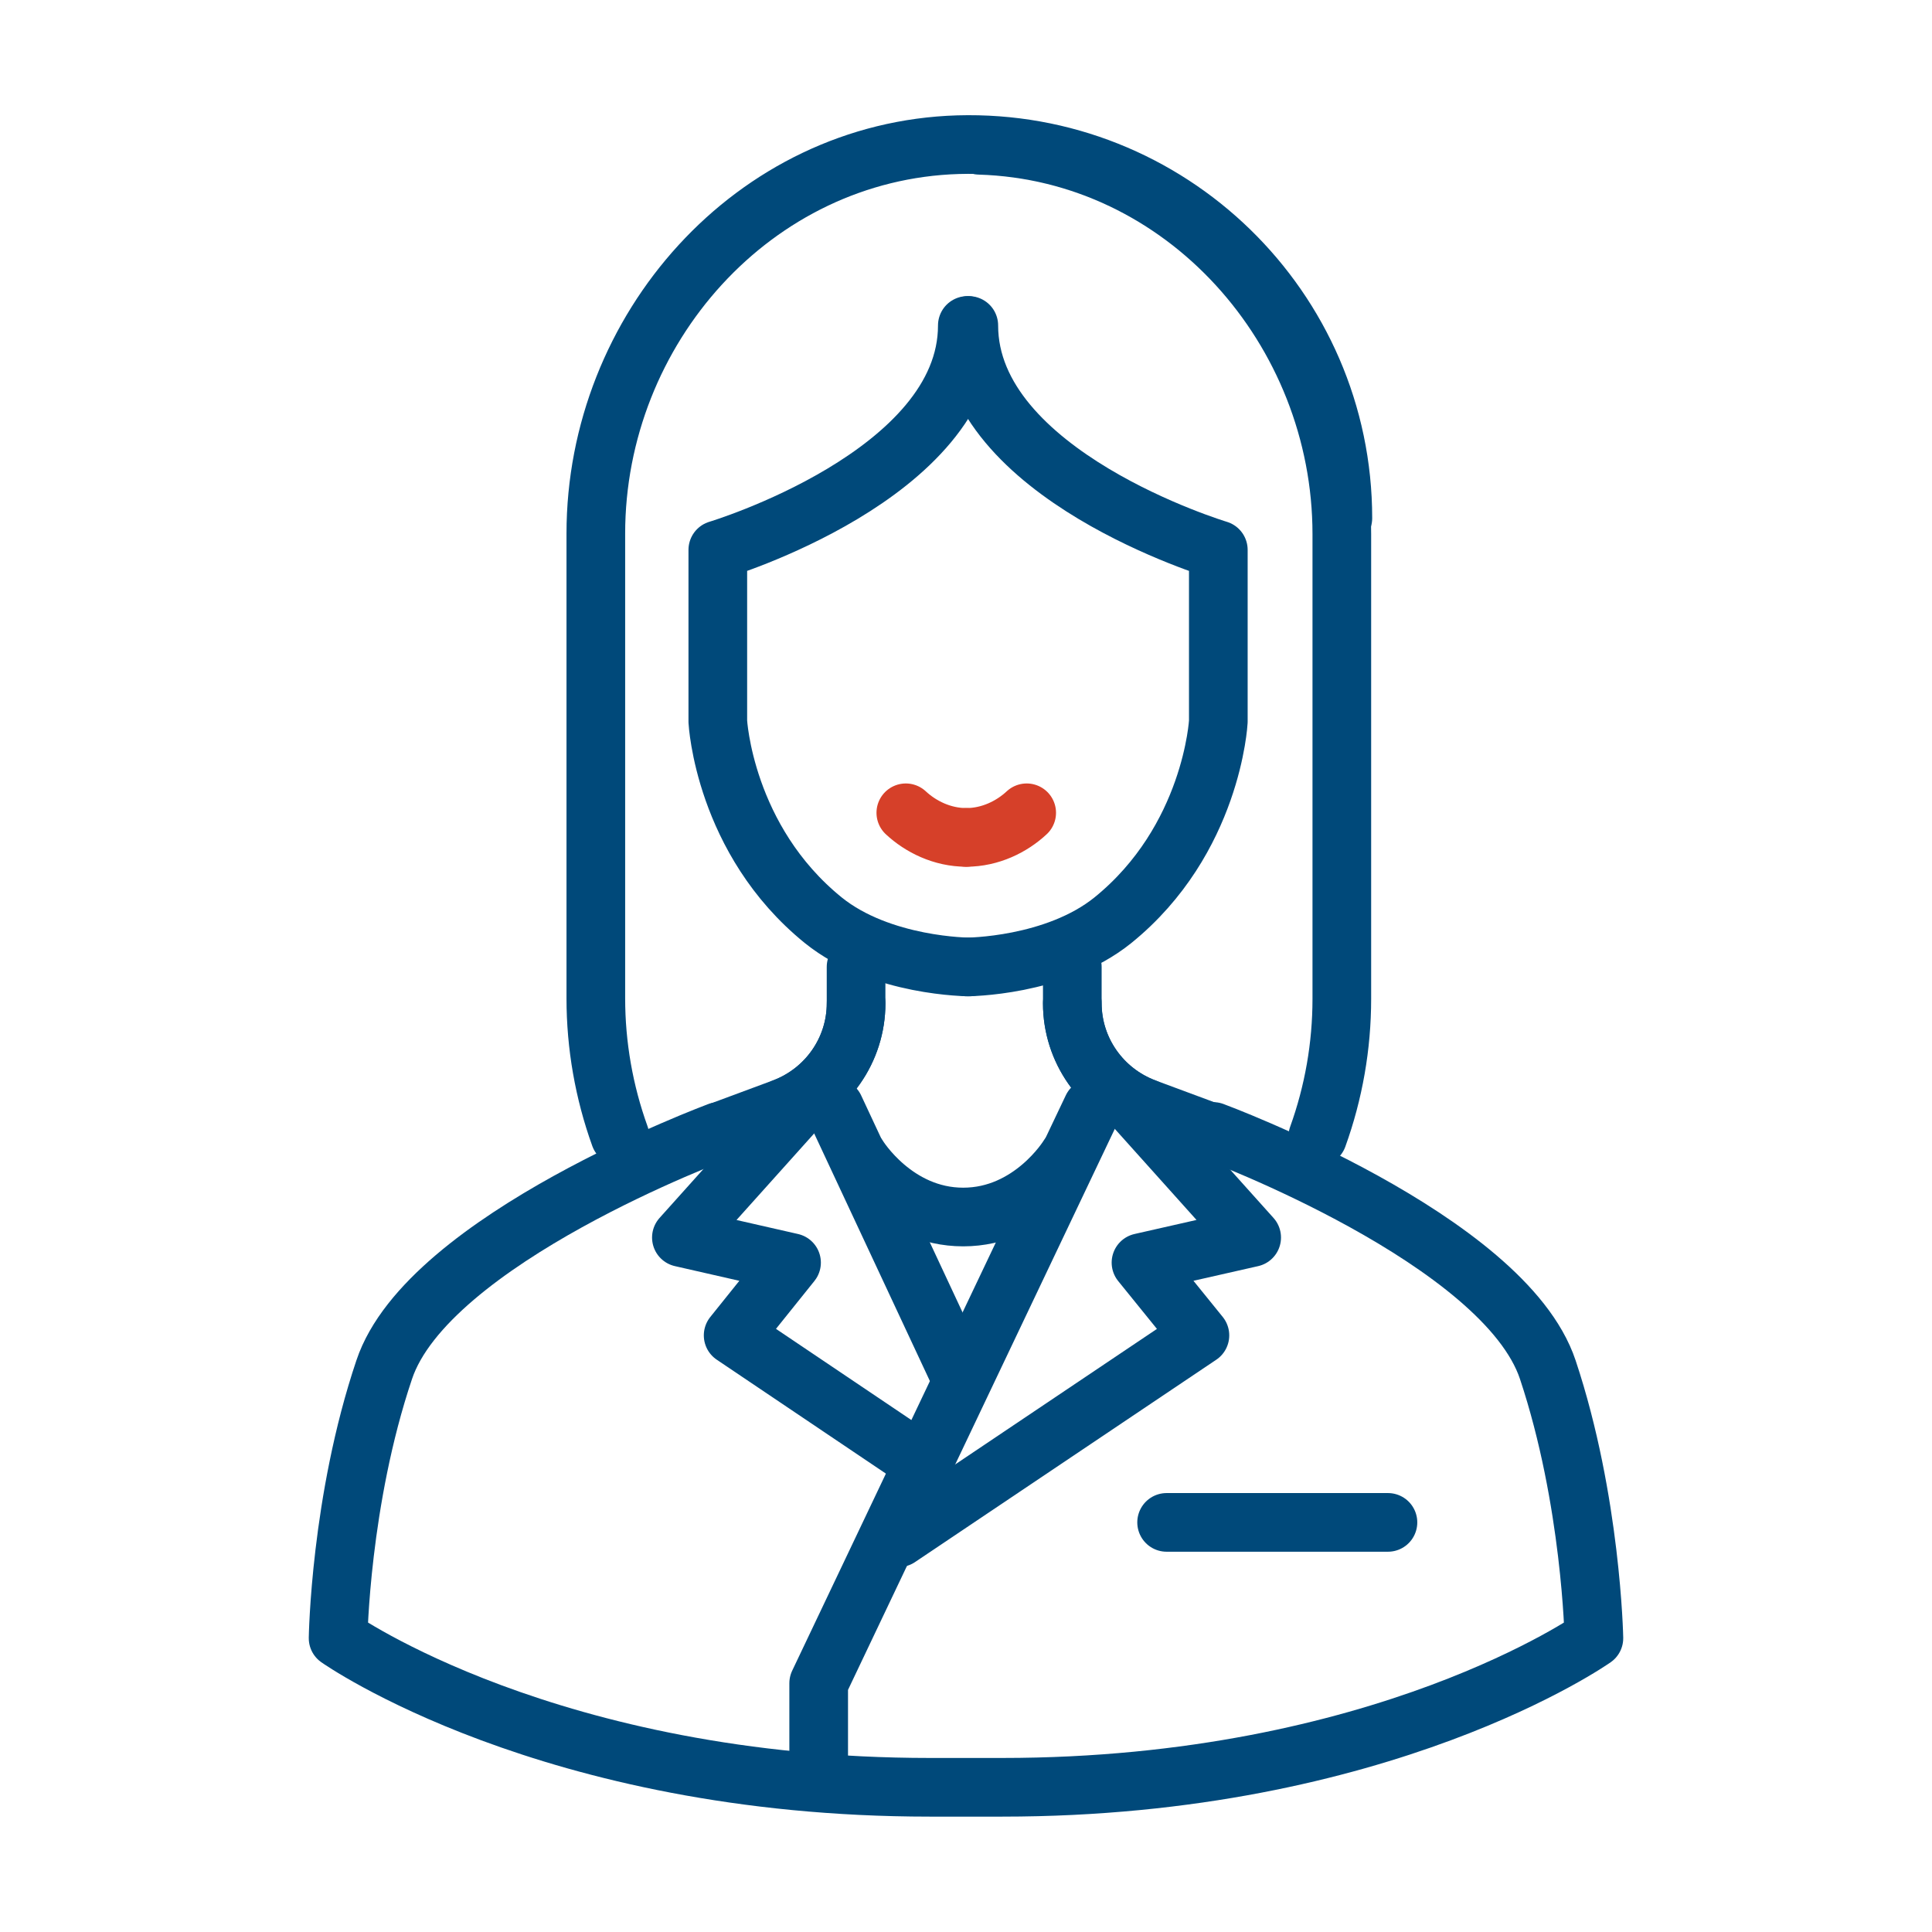
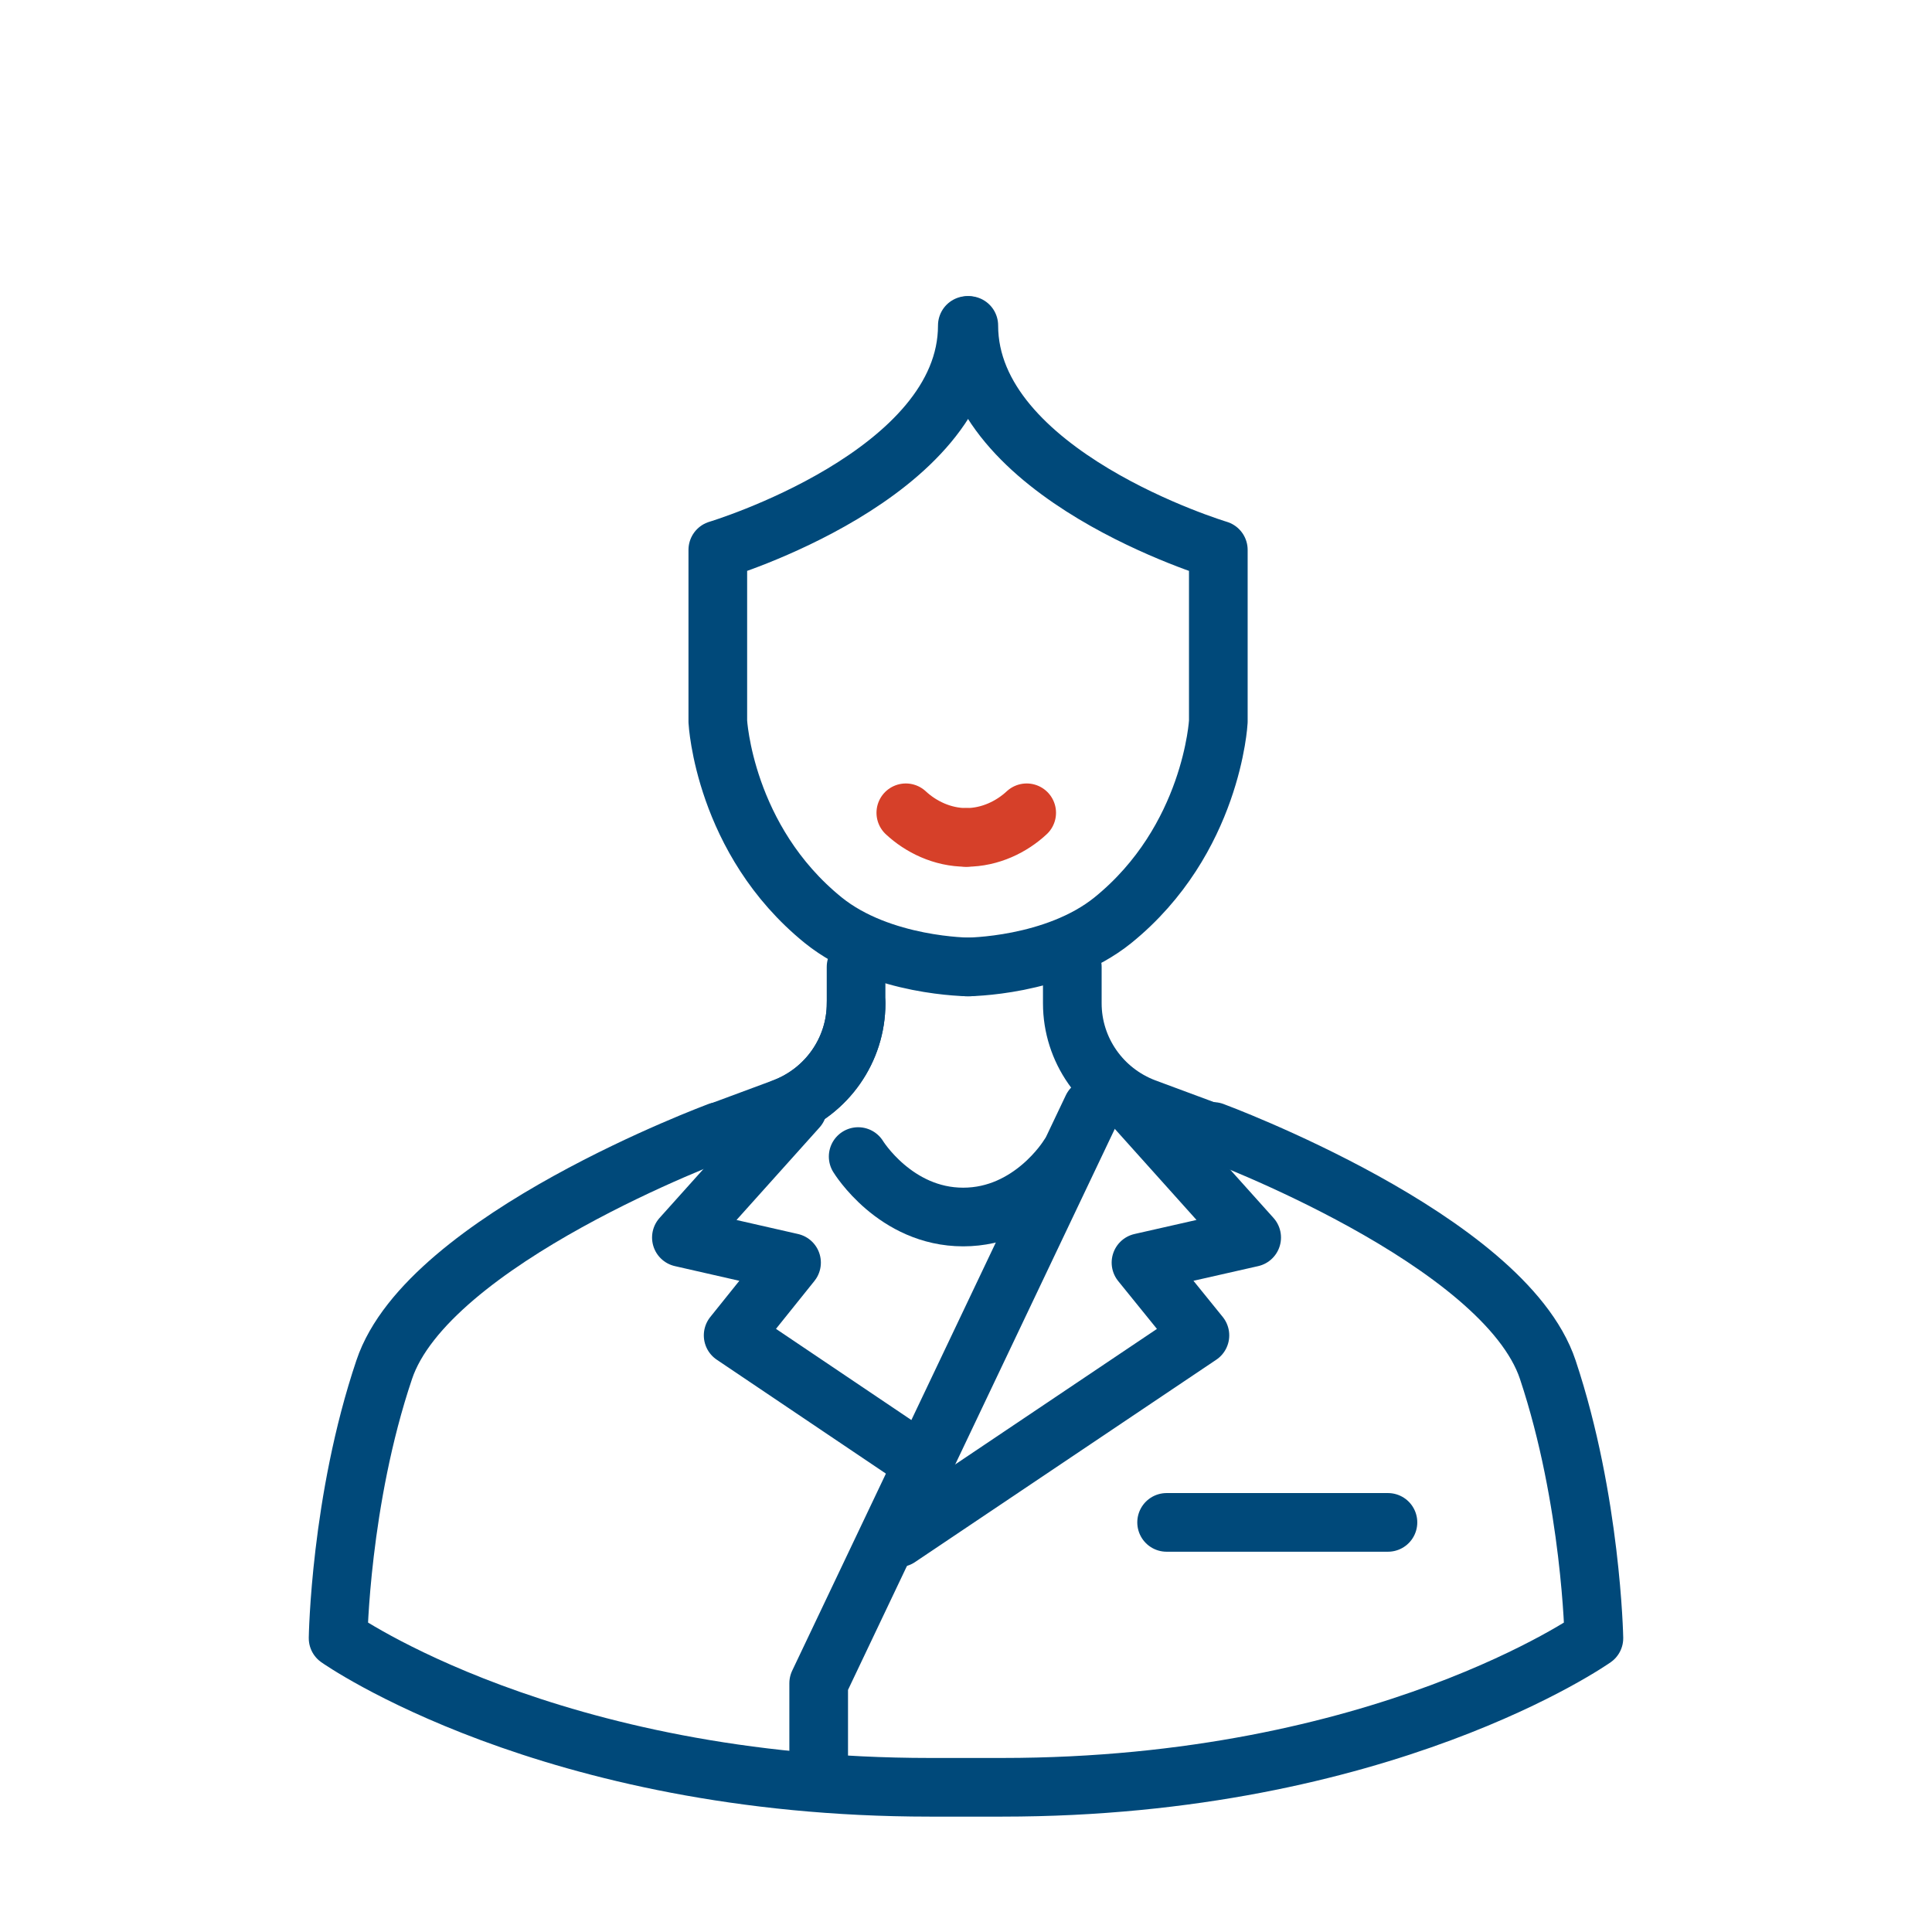
<svg xmlns="http://www.w3.org/2000/svg" width="80" height="80" viewBox="0 0 80 80" fill="none">
  <path d="M50.237 46.852C50.237 46.852 62.287 51.307 64.091 56.717C65.894 62.127 66 67.834 66 67.834C66 67.834 57.259 74.008 41.496 74.008H38.504C22.741 74.008 14 67.834 14 67.834C14 67.834 14.085 62.127 15.909 56.717C17.713 51.307 29.763 46.852 29.763 46.852" stroke="#00497A" stroke-width="2.429" stroke-linecap="round" stroke-linejoin="round" />
  <path d="M40.14 40.039C40.14 40.039 36.49 40.039 34.093 38.108C29.977 34.777 29.723 29.876 29.723 29.876V22.769C29.723 22.769 40.055 19.672 40.055 13.477" stroke="#00497A" stroke-width="2.429" stroke-linecap="round" stroke-linejoin="round" />
  <path d="M35.448 40.039V41.545C35.448 43.476 34.239 45.194 32.435 45.873L29.805 46.849" stroke="#00497A" stroke-width="2.429" stroke-linecap="round" stroke-linejoin="round" />
  <path d="M35.45 41.547C35.45 43.477 34.241 45.196 32.438 45.875" stroke="#00497A" stroke-width="2.429" stroke-linecap="round" stroke-linejoin="round" />
  <path d="M44.402 40.039V41.545C44.402 43.476 45.612 45.194 47.415 45.873L50.046 46.849" stroke="#00497A" stroke-width="2.429" stroke-linecap="round" stroke-linejoin="round" />
-   <path d="M44.402 41.547C44.402 43.477 45.612 45.196 47.415 45.875" stroke="#00497A" stroke-width="2.429" stroke-linecap="round" stroke-linejoin="round" />
-   <path d="M55.605 21.457C55.605 12.759 48.412 5.737 39.672 5.991C31.206 6.246 24.672 13.629 24.672 22.094V41.337C24.672 43.288 25.011 45.219 25.669 47.044" stroke="#00497A" stroke-width="2.429" stroke-linecap="round" stroke-linejoin="round" />
-   <path d="M40.562 6.016C49.028 6.27 55.562 13.653 55.562 22.118V41.361C55.562 43.313 55.223 45.244 54.565 47.068" stroke="#00497A" stroke-width="2.429" stroke-linecap="round" stroke-linejoin="round" />
  <path d="M40.031 40.039C40.031 40.039 43.68 40.039 46.078 38.108C50.194 34.777 50.448 29.876 50.448 29.876V22.769C50.448 22.769 40.116 19.672 40.116 13.477" stroke="#00497A" stroke-width="2.429" stroke-linecap="round" stroke-linejoin="round" />
  <path d="M48.307 63.039H57.472" stroke="#00497A" stroke-width="2.429" stroke-linecap="round" stroke-linejoin="round" />
  <path d="M45.23 45.875L33.9 69.7V73.052" stroke="#00497A" stroke-width="2.429" stroke-linecap="round" stroke-linejoin="round" />
-   <path d="M34.559 45.875L39.735 56.95" stroke="#00497A" stroke-width="2.429" stroke-linecap="round" stroke-linejoin="round" />
  <path d="M47.013 45.875L51.829 51.243L47.246 52.282L49.686 55.295L37.211 63.675" stroke="#00497A" stroke-width="2.429" stroke-linecap="round" stroke-linejoin="round" />
  <path d="M33.031 45.875L28.215 51.243L32.776 52.282L30.358 55.295L37.762 60.281" stroke="#00497A" stroke-width="2.429" stroke-linecap="round" stroke-linejoin="round" />
  <path d="M35.535 47.891C35.535 47.891 37.063 50.394 39.884 50.394C42.706 50.394 44.234 47.891 44.234 47.891" stroke="#00497A" stroke-width="2.429" stroke-linecap="round" stroke-linejoin="round" />
  <path d="M40.011 34.675C39.014 34.675 38.123 34.229 37.508 33.656" stroke="#D64029" stroke-width="2.429" stroke-miterlimit="10" stroke-linecap="round" />
  <path d="M40.01 34.675C41.007 34.675 41.898 34.229 42.513 33.656" stroke="#D64029" stroke-width="2.429" stroke-miterlimit="10" stroke-linecap="round" />
</svg>